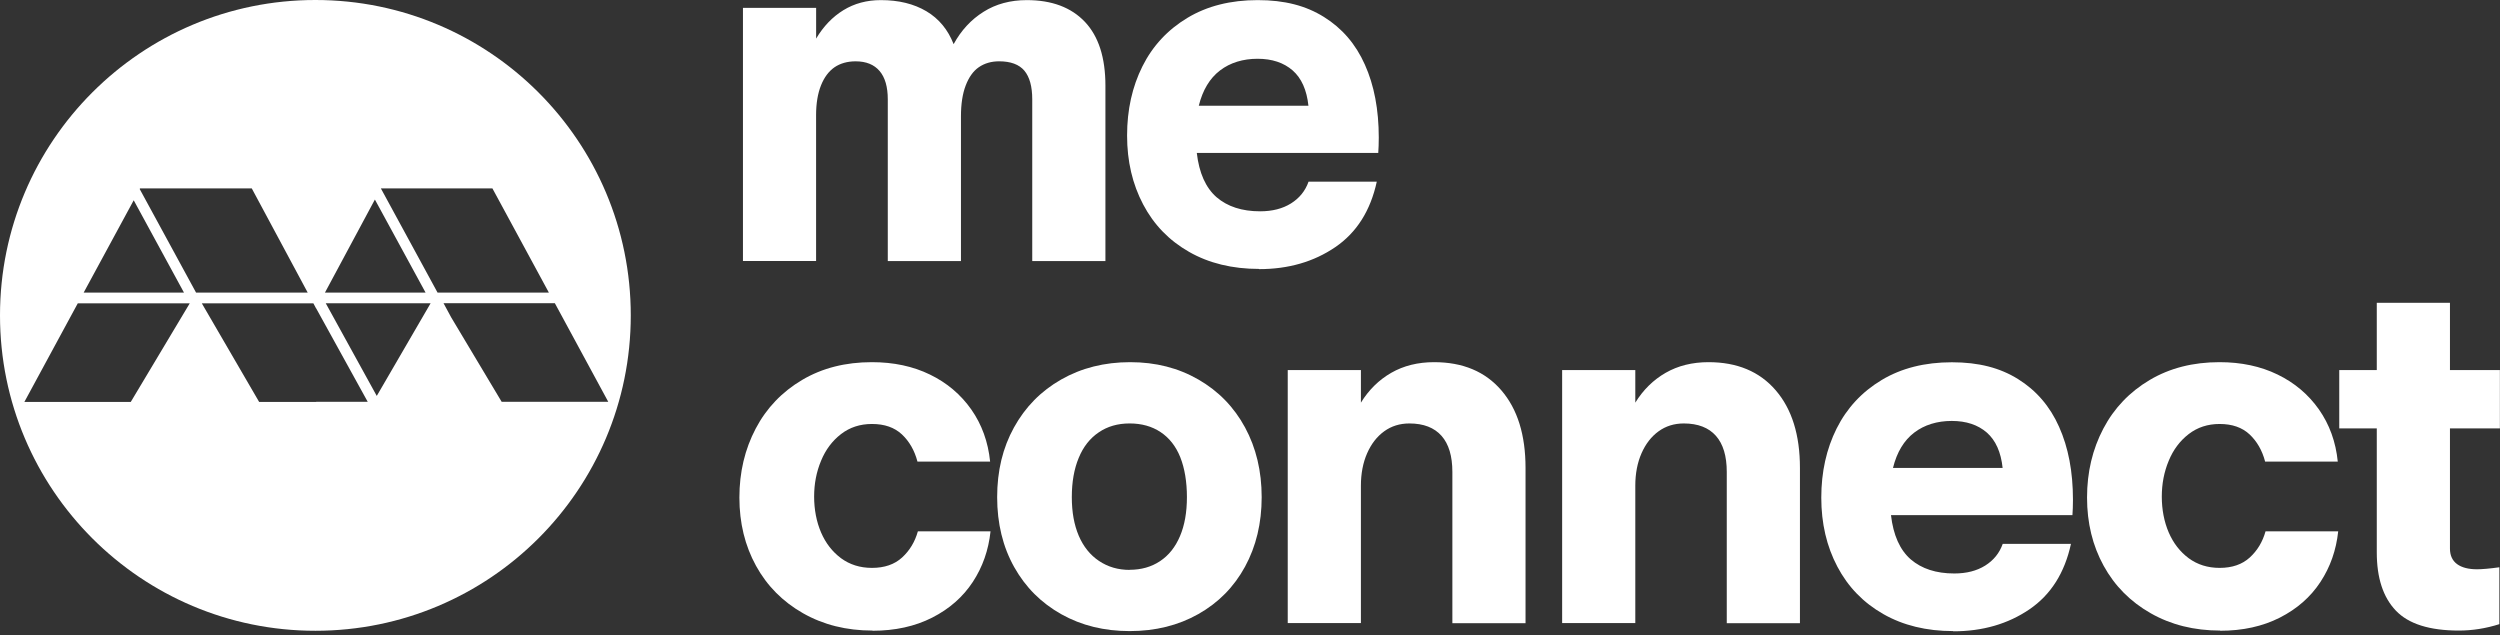
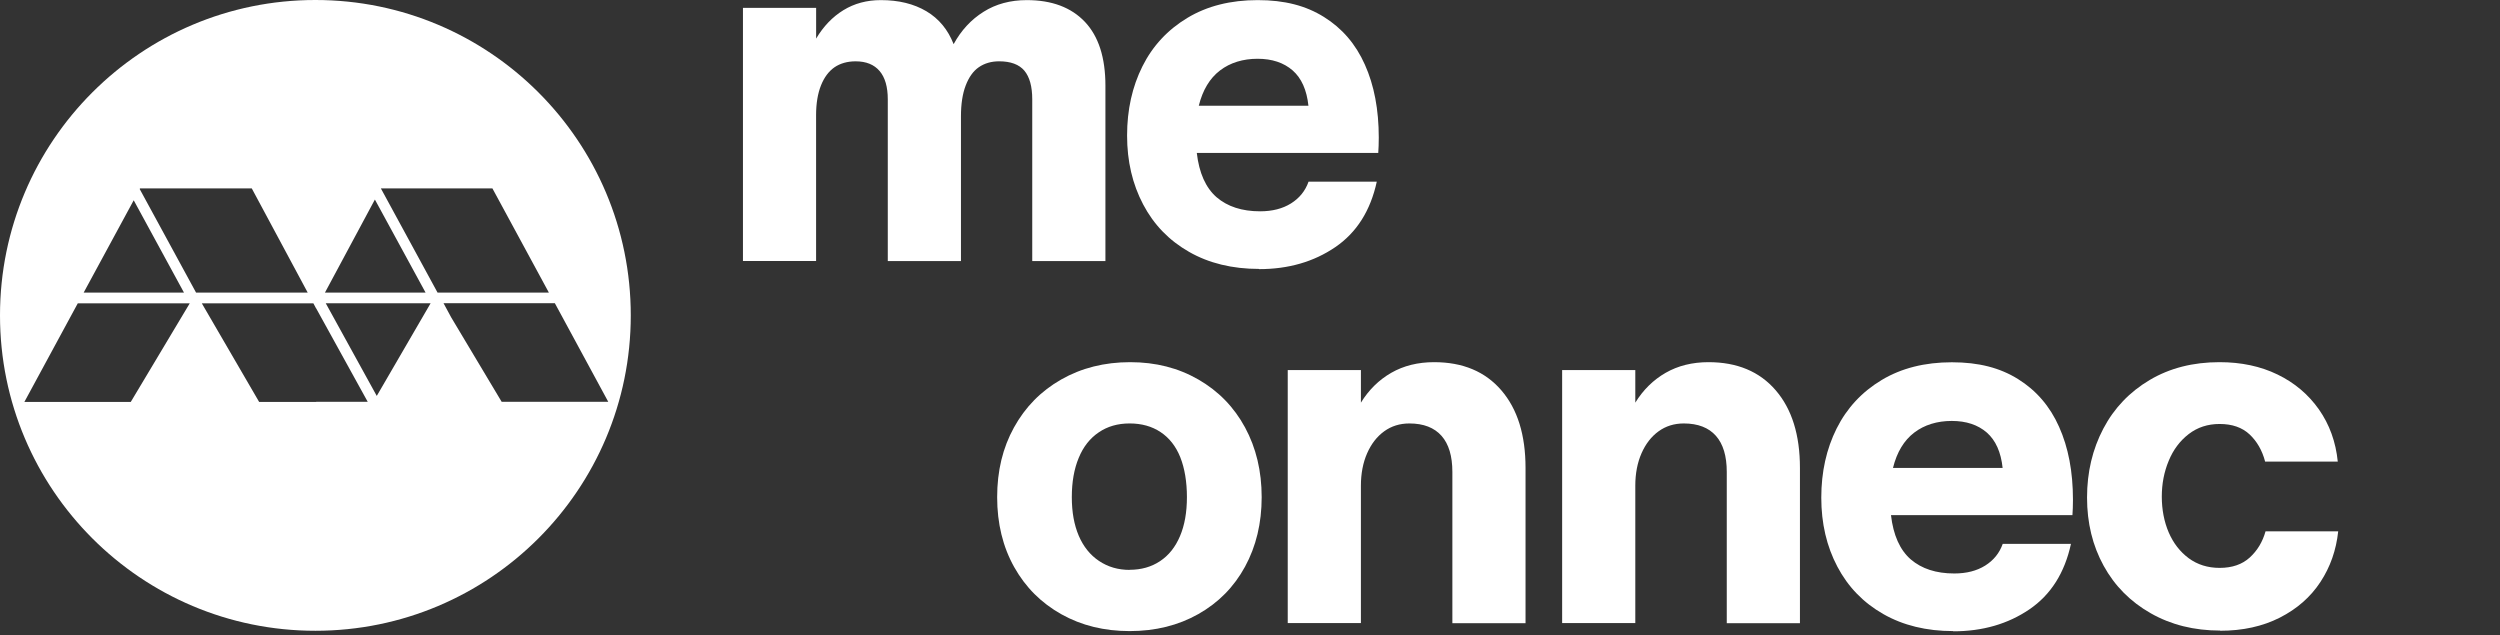
<svg xmlns="http://www.w3.org/2000/svg" fill="none" height="46" viewBox="0 0 181 46" width="181">
  <rect x="0" y="0" width="181" height="46" fill="#333333" stroke="none" />
  <clipPath id="a">
    <path d="m0 0h181v45.691h-181z" />
  </clipPath>
  <g clip-path="url(#a)" fill="#fff">
    <path d="m22.834 0c-12.612 0-22.834 10.222-22.834 22.834 0 12.612 10.222 22.834 22.834 22.834 12.612 0 22.834-10.222 22.834-22.834 0-12.612-10.222-22.834-22.834-22.834zm4.308 14.447 3.669 6.736h-7.284zm-17.461.053 3.638 6.683h-7.261zm-.206 14.599h-7.71l3.867-7.139h8.106l-4.27 7.139zm.639-15.413.023-.046h8.091l4.049 7.543h-8.083zm12.78 15.413h-4.133l-4.08-7.018-.069-.122h8.076l.198.373v-.015l3.737 6.774h-3.737zm4.384-.434-3.692-6.706h7.589zm.297-15.025h8.076l4.087 7.543h-8.06zm8.746 15.451-3.654-6.112-.556-1.028h8.06l3.867 7.139h-7.71z" />
    <path d="m53.79 18.899v-18.328h5.298v2.223c.525-.883 1.18-1.568 1.971-2.055.792-.487 1.697-.731 2.717-.731 1.286 0 2.382.266 3.296.807.906.54 1.56 1.332 1.971 2.382.548-1.005 1.271-1.781 2.169-2.344.891-.563 1.941-.845 3.128-.845 1.812 0 3.212.525 4.209 1.576.99 1.05 1.484 2.588 1.484 4.62v12.696h-5.298v-11.706c0-.929-.19-1.621-.571-2.078-.381-.449-.99-.677-1.827-.677-.571 0-1.058.145-1.469.426-.411.282-.723.731-.951 1.324-.228.594-.343 1.34-.343 2.223v10.489h-5.298v-11.706c0-.906-.198-1.591-.594-2.055s-.974-.7-1.735-.7c-.594 0-1.104.145-1.522.426-.419.289-.746.723-.982 1.309-.236.586-.358 1.309-.358 2.162v10.557h-5.298z" />
    <path d="m91.154 19.47c-1.933 0-3.623-.411-5.062-1.233-1.446-.822-2.557-1.971-3.326-3.433-.776-1.469-1.165-3.128-1.165-4.993s.373-3.532 1.111-5.008c.738-1.477 1.827-2.649 3.258-3.509 1.431-.86 3.128-1.286 5.085-1.286 1.956 0 3.486.403 4.795 1.218 1.309.814 2.306 1.964 2.968 3.456.67 1.492 1.005 3.25 1.005 5.282 0 .426-.015.799-.038 1.111h-13.137c.168 1.454.647 2.519 1.431 3.204.792.677 1.834 1.02 3.151 1.02.883 0 1.629-.19 2.238-.571s1.035-.906 1.271-1.576h4.94c-.457 2.101-1.454 3.684-3.006 4.742-1.553 1.058-3.387 1.591-5.511 1.591zm3.577-11.813c-.122-1.142-.502-1.994-1.142-2.557-.647-.563-1.492-.845-2.542-.845-1.05 0-1.979.282-2.717.845s-1.256 1.416-1.538 2.557h7.946z" />
-     <path d="m63.168 45.653c-1.888 0-3.562-.419-5.031-1.256-1.469-.837-2.603-1.979-3.402-3.433s-1.203-3.098-1.203-4.94c0-1.842.396-3.501 1.18-4.993.784-1.492 1.91-2.664 3.364-3.524 1.454-.86 3.136-1.286 5.046-1.286 1.576 0 2.976.297 4.209.898 1.226.594 2.223 1.438 2.991 2.527.761 1.088 1.218 2.344 1.363 3.775h-5.26c-.213-.814-.594-1.469-1.127-1.971-.54-.502-1.256-.754-2.169-.754-.86 0-1.606.244-2.238.731-.632.487-1.119 1.134-1.446 1.933-.335.799-.502 1.667-.502 2.595s.168 1.819.502 2.595c.335.776.814 1.393 1.446 1.865.632.464 1.378.7 2.238.7.906 0 1.637-.251 2.184-.753.548-.502.929-1.134 1.142-1.895h5.26c-.145 1.363-.571 2.58-1.286 3.669-.716 1.089-1.697 1.949-2.938 2.58-1.241.632-2.687.951-4.331.951z" />
    <path d="m81.785 45.691c-1.834 0-3.486-.403-4.94-1.218-1.454-.814-2.595-1.948-3.418-3.417-.822-1.469-1.233-3.159-1.233-5.062s.403-3.57 1.218-5.046 1.948-2.634 3.417-3.471c1.469-.837 3.136-1.256 4.993-1.256 1.857 0 3.486.419 4.94 1.256s2.58 1.994 3.38 3.471 1.203 3.159 1.203 5.046-.403 3.562-1.203 5.031-1.926 2.611-3.38 3.433c-1.454.822-3.113 1.233-4.978 1.233zm0-4.438c.837 0 1.568-.205 2.2-.624.632-.419 1.111-1.02 1.446-1.812.335-.784.502-1.728.502-2.824s-.16-2.078-.479-2.885c-.32-.799-.799-1.408-1.431-1.827-.632-.419-1.378-.624-2.238-.624s-1.606.213-2.238.647c-.632.426-1.119 1.043-1.446 1.842-.335.799-.502 1.751-.502 2.847s.168 2.002.502 2.793c.335.784.822 1.393 1.469 1.827.647.434 1.385.647 2.223.647z" />
    <path d="m93.232 45.12v-18.328h5.298v2.36c.571-.929 1.309-1.652 2.2-2.162.89-.51 1.925-.769 3.098-.769 2.077 0 3.699.677 4.871 2.04 1.172 1.362 1.75 3.235 1.75 5.617v11.242h-5.297v-10.953c0-1.142-.259-2.017-.784-2.611s-1.302-.898-2.329-.898c-.693 0-1.302.19-1.827.571-.525.381-.936.913-1.233 1.591-.297.677-.449 1.461-.449 2.344v9.948h-5.298z" />
    <path d="m113.099 45.12v-18.328h5.297v2.36c.571-.929 1.309-1.652 2.2-2.162.89-.51 1.926-.769 3.098-.769 2.078 0 3.699.677 4.871 2.04 1.172 1.362 1.751 3.235 1.751 5.617v11.242h-5.298v-10.953c0-1.142-.259-2.017-.784-2.611s-1.301-.898-2.329-.898c-.693 0-1.301.19-1.827.571-.525.381-.936.913-1.233 1.591s-.449 1.461-.449 2.344v9.948h-5.297z" />
    <path d="m141.413 45.691c-1.933 0-3.623-.411-5.062-1.233-1.446-.822-2.557-1.971-3.326-3.433-.776-1.469-1.164-3.128-1.164-4.993s.373-3.532 1.111-5.008 1.827-2.649 3.258-3.509 3.128-1.286 5.084-1.286 3.486.403 4.795 1.218c1.309.815 2.306 1.964 2.969 3.456.669 1.492 1.004 3.25 1.004 5.282 0 .426-.015.799-.038 1.111h-13.137c.167 1.454.647 2.519 1.431 3.204.792.677 1.834 1.02 3.151 1.02.883 0 1.629-.19 2.238-.571.609-.381 1.035-.906 1.271-1.575h4.94c-.457 2.101-1.454 3.684-3.007 4.742s-3.387 1.591-5.51 1.591zm3.577-11.813c-.121-1.142-.502-1.994-1.141-2.557-.647-.563-1.492-.845-2.543-.845-1.05 0-1.979.282-2.717.845-.738.563-1.256 1.416-1.537 2.557h7.946z" />
    <path d="m160.738 45.653c-1.888 0-3.562-.419-5.031-1.256-1.469-.837-2.603-1.979-3.402-3.433-.8-1.454-1.203-3.098-1.203-4.94 0-1.842.396-3.501 1.18-4.993.784-1.492 1.91-2.664 3.364-3.524 1.454-.86 3.136-1.286 5.046-1.286 1.576 0 2.977.297 4.21.898 1.225.594 2.222 1.438 2.991 2.527.761 1.088 1.218 2.344 1.362 3.775h-5.259c-.213-.814-.594-1.469-1.127-1.971-.54-.502-1.256-.754-2.169-.754-.86 0-1.606.244-2.238.731-.631.487-1.119 1.134-1.446 1.933-.335.799-.502 1.667-.502 2.595s.167 1.819.502 2.595c.335.776.815 1.393 1.446 1.865.632.464 1.378.7 2.238.7.906 0 1.637-.251 2.185-.753.548-.502.928-1.134 1.141-1.895h5.26c-.145 1.363-.571 2.58-1.287 3.669-.715 1.089-1.697 1.949-2.938 2.58-1.24.632-2.686.951-4.33.951z" />
-     <path d="m178.024 45.653c-2.124 0-3.646-.48-4.567-1.446-.921-.967-1.378-2.367-1.378-4.209v-8.982h-2.717v-4.224h2.717v-4.871h5.298v4.871h3.615v4.224h-3.615v8.7c0 .502.175.875.517 1.127.343.251.83.373 1.447.373.357 0 .898-.046 1.613-.145v4.118c-.982.312-1.956.464-2.938.464z" />
  </g>
</svg>